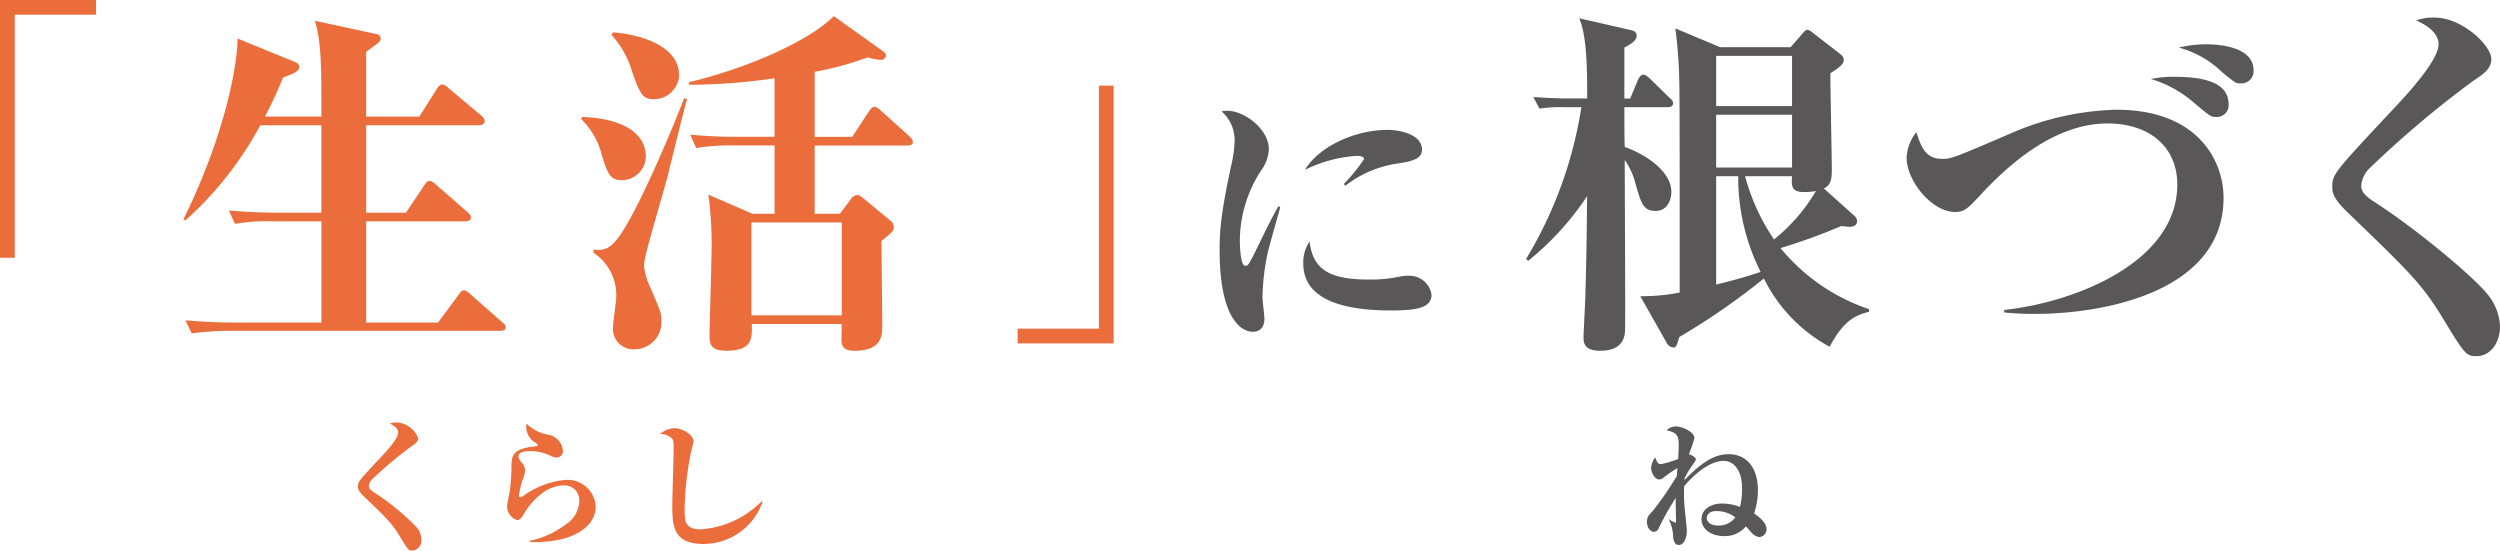
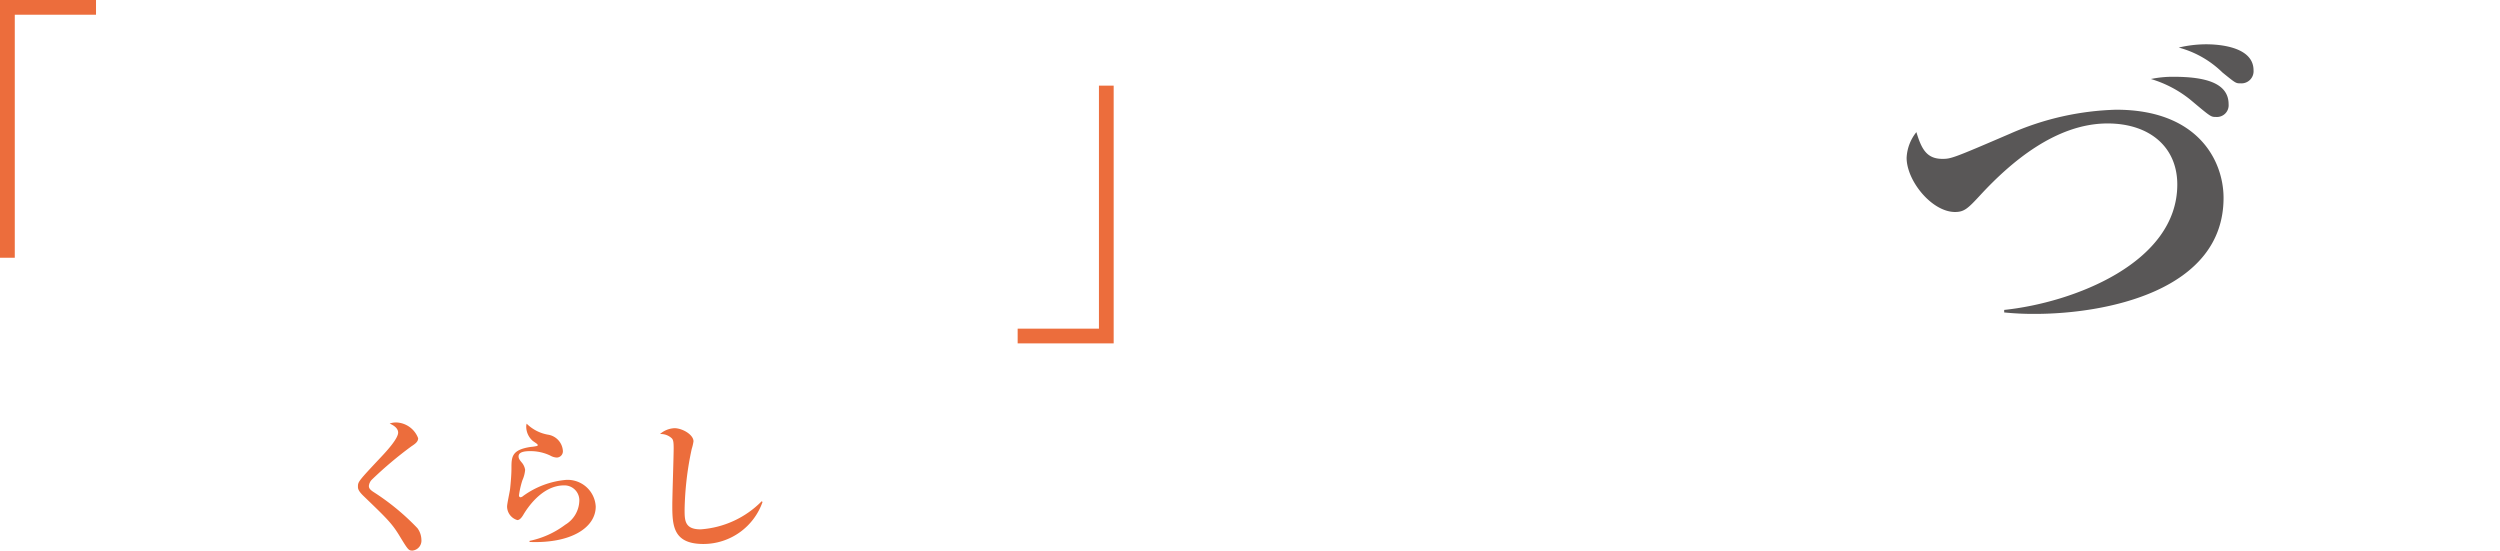
<svg xmlns="http://www.w3.org/2000/svg" width="255.969" height="56.373" viewBox="0 0 255.969 56.373">
  <g id="グループ_119901" data-name="グループ 119901" transform="translate(-117.487 -279.901)">
    <path id="パス_16077" data-name="パス 16077" d="M11.692-3.108a29.486,29.486,0,0,0,3.145.148c7.215,0,19.314-2.331,19.314-11.877,0-3.811-2.627-9.028-10.989-9.028a28.772,28.772,0,0,0-10.841,2.442c-5.846,2.516-6.068,2.59-6.956,2.59-1.628,0-2.146-1.036-2.664-2.738a4.529,4.529,0,0,0-1,2.627c0,2.368,2.59,5.55,4.958,5.55.962,0,1.332-.37,2.664-1.813,2.923-3.145,7.585-7.252,12.95-7.252,4.292,0,7.141,2.4,7.141,6.253,0,8.029-10.656,12.1-17.723,12.839ZM29.563-30.229a10.147,10.147,0,0,1,4.477,2.553c1.369,1.11,1.369,1.11,1.85,1.11A1.243,1.243,0,0,0,37.222-27.9c0-2.664-4.292-2.664-4.884-2.664A12.3,12.3,0,0,0,29.563-30.229ZM26.714-27.01a11.769,11.769,0,0,1,4.07,2.146c2.072,1.739,2.072,1.739,2.59,1.739a1.2,1.2,0,0,0,1.295-1.3c0-2.22-2.479-2.812-5.624-2.812A10.872,10.872,0,0,0,26.714-27.01Z" transform="translate(311 315)" fill="#595757" />
-     <path id="パス_16078" data-name="パス 16078" d="M16.872-31.006c.666.3,2.294,1.073,2.294,2.442,0,1.554-2.812,4.7-4.662,6.66-6.179,6.586-6.216,6.66-6.216,7.992,0,.444.037,1.073,1.443,2.442,6.142,5.92,7.622,7.326,9.62,10.545,2.516,4.144,2.627,4.292,3.7,4.292,1.443,0,2.405-1.406,2.405-3A5.423,5.423,0,0,0,24.383-2.7c-1.11-1.628-7.289-6.845-11.914-9.805-1-.666-1.221-1.073-1.221-1.628a2.818,2.818,0,0,1,.814-1.7,104.511,104.511,0,0,1,10.656-8.991c1.073-.7,1.85-1.258,1.85-2.22,0-1.406-3-4.255-5.809-4.255A5.061,5.061,0,0,0,16.872-31.006Z" transform="translate(348 313)" fill="#595757" />
-     <path id="パス_16079" data-name="パス 16079" d="M35.853-1.443A19.966,19.966,0,0,1,26.788-7.7,59.068,59.068,0,0,0,33-9.953c.481.037.629.074.851.074.148,0,.777,0,.777-.592a.754.754,0,0,0-.3-.555L31.228-13.8c.592-.3.814-.74.814-1.813,0-1.406-.148-8.4-.148-9.99,1.184-.74,1.369-1.036,1.369-1.369,0-.259-.111-.407-.444-.666l-2.775-2.146a1.031,1.031,0,0,0-.481-.259c-.148,0-.259.074-.481.333l-1.258,1.443H20.609l-4.588-1.924a48.816,48.816,0,0,1,.407,5.513c.037,1.887.037,6.364.037,21.534a19.7,19.7,0,0,1-4.033.37L15.133,2a.875.875,0,0,0,.666.481c.3,0,.333-.111.629-1.073a70.843,70.843,0,0,0,8.658-5.994A16,16,0,0,0,31.82,2.405c1.517-2.849,2.738-3.219,4.033-3.589ZM27.972-21.349v5.4H20.2v-5.4Zm0,6.29c-.074,1.036-.074,1.628,1.295,1.628a7,7,0,0,0,1.147-.111,17.9,17.9,0,0,1-4.292,4.958,21.379,21.379,0,0,1-2.96-6.475Zm-7.77,0h2.257a21.535,21.535,0,0,0,2.294,9.8c-1.221.407-2.553.814-4.551,1.295Zm7.77-12.321v5.143H20.2V-27.38ZM6.4-22.126A42.606,42.606,0,0,1,.74-6.586L.962-6.4a29.484,29.484,0,0,0,6.031-6.623c-.037,2-.037,5.4-.185,10.138,0,.592-.185,3.7-.185,4.4,0,.629.222,1.3,1.7,1.3,1.924,0,2.516-.962,2.553-2.109.037-2.479-.037-14.652-.037-17.427a7.311,7.311,0,0,1,1.036,2.183c.629,2.22.814,3.034,2.146,3.034,1.184,0,1.591-1.147,1.591-1.961,0-2.072-2.59-3.811-4.773-4.588-.037-.629-.037-3.219-.037-4.07h4.4c.259,0,.592-.074.592-.407,0-.222-.148-.37-.37-.555l-2-1.961c-.222-.185-.444-.407-.666-.407-.3,0-.481.37-.555.518L11.4-23.014H10.8v-5.217c.777-.407,1.258-.74,1.258-1.221q0-.444-.555-.555L6.179-31.228c.814,1.887.814,5.4.814,8.214H5.18c-1.221,0-2.479-.074-3.7-.148l.629,1.184a14.31,14.31,0,0,1,2.405-.148Z" transform="translate(273 313)" fill="#595757" />
-     <path id="パス_16080" data-name="パス 16080" d="M9.38-11.984c-.588,1.036-1.036,1.9-2.324,4.564-.7,1.4-.784,1.54-1.064,1.54-.532,0-.56-2.268-.56-2.6a13.2,13.2,0,0,1,2.24-7.252A3.936,3.936,0,0,0,8.4-17.808c0-2.072-2.492-3.948-4.256-3.948a3.218,3.218,0,0,0-.588.056,3.931,3.931,0,0,1,1.344,3,12.176,12.176,0,0,1-.252,2.1C3.416-11.06,3.36-9.156,3.36-7.5,3.36-.644,5.488.868,6.748.868c.448,0,1.2-.168,1.2-1.344,0-.308-.2-1.848-.2-2.184a24.084,24.084,0,0,1,.476-4.284c.14-.728,1.148-4.172,1.344-4.956Zm6.86-2.1a11.3,11.3,0,0,1,5.544-2.3c1.2-.2,2.3-.42,2.3-1.4,0-1.428-1.988-2.016-3.528-2.016-3.416,0-7.084,1.764-8.456,4.088a13.909,13.909,0,0,1,5.292-1.428c.224,0,.756.028.756.336a18.867,18.867,0,0,1-2.072,2.548ZM12.572-8.372A3.764,3.764,0,0,0,11.928-6.1c0,4.032,4.928,4.788,8.932,4.788,2.576,0,4.2-.224,4.2-1.624a2.3,2.3,0,0,0-2.324-1.932,5.086,5.086,0,0,0-.9.084,14.753,14.753,0,0,1-3.22.308C14.5-4.48,12.908-5.572,12.572-8.372Z" transform="translate(239 313)" fill="#595757" />
    <path id="パス_16081" data-name="パス 16081" d="M1.682.551V2.059h9.831v-26.39H10.005V.551Z" transform="translate(220 313)" fill="#ec6d3c" />
-     <path id="パス_16082" data-name="パス 16082" d="M10.619-21.164c.925-1.776,1.406-2.923,1.85-4,.962-.333,1.665-.629,1.665-1.073,0-.333-.3-.444-.444-.518L7.807-29.156c.037,1.85-.888,9.065-5.55,18.537l.222.074a35.513,35.513,0,0,0,7.659-9.731h6.253v8.954H12.21c-1.776,0-3.515-.074-5.291-.222l.629,1.369a18.6,18.6,0,0,1,4-.259h4.847V-.074H7.77C5.994-.074,4.255-.148,2.479-.3l.629,1.332a31.366,31.366,0,0,1,4-.259h27.6c.222,0,.555-.037.555-.37,0-.259-.148-.333-.407-.555L31.672-2.96c-.222-.185-.444-.407-.7-.407-.185,0-.3.111-.555.481L28.342-.074H20.979v-10.36H31.117c.259,0,.592-.074.592-.407,0-.222-.185-.37-.37-.555l-3.182-2.775c-.222-.185-.444-.407-.7-.407-.222,0-.37.222-.555.481l-1.85,2.775h-4.07v-8.954H32.523c.333,0,.592-.148.592-.444a.837.837,0,0,0-.37-.555L29.452-24.05a1.283,1.283,0,0,0-.7-.407c-.185,0-.407.222-.555.481l-1.776,2.812H20.979v-6.623c.333-.259.555-.407,1-.74.222-.148.481-.37.481-.629,0-.333-.3-.444-.555-.481l-6.179-1.332c.629,2.035.666,4.551.666,8.473v1.332ZM66.9-11.211V-18.2H76.4c.222,0,.555-.037.555-.37,0-.222-.185-.407-.37-.592l-2.923-2.627c-.074-.074-.407-.37-.629-.37s-.37.148-.592.481l-1.7,2.59H66.9v-6.66a31.461,31.461,0,0,0,5.439-1.48,5.63,5.63,0,0,0,1.3.259.5.5,0,0,0,.555-.481c0-.148-.148-.3-.3-.407L68.857-31.45c-2.442,2.479-8.658,5.291-14.837,6.771v.259a60.971,60.971,0,0,0,8.769-.666v5.994H59.422a49.906,49.906,0,0,1-5.254-.222l.592,1.369a21.511,21.511,0,0,1,4-.259h4.033v6.993H60.532l-4.514-1.961a39.228,39.228,0,0,1,.3,6.734c0,1.11-.185,6.549-.185,7.77,0,1,.333,1.48,1.739,1.48,2.7,0,2.627-1.332,2.59-2.738h9.213c0,.222-.037,1.406-.037,1.443,0,.7.074,1.3,1.332,1.3,2.849,0,2.849-1.591,2.849-2.627,0-1.517-.074-7.215-.074-8.621C74.888-9.361,75-9.472,75-9.879a.772.772,0,0,0-.3-.592l-2.775-2.294c-.148-.111-.444-.37-.666-.37a.94.94,0,0,0-.666.444l-1.11,1.48Zm2.775.888V-.814h-9.25v-9.509ZM46.1-29.526a9.488,9.488,0,0,1,1.887,3.108c1,2.923,1.221,3.478,2.479,3.478a2.587,2.587,0,0,0,2.553-2.405c0-3.367-4.662-4.292-6.771-4.44Zm-3.108,8.621A7.72,7.72,0,0,1,45.1-17.242c.555,1.813.814,2.59,2.035,2.59a2.462,2.462,0,0,0,2.479-2.4c0-2.294-2.183-3.922-6.512-4.07Zm10.545-2.146c-.74,2-5.106,12.654-7.141,14.763a2.137,2.137,0,0,1-2.072.74l-.111.3A5.191,5.191,0,0,1,46.583-2.7c0,.444-.333,2.627-.333,3.108a2.089,2.089,0,0,0,2.22,2.257A2.769,2.769,0,0,0,51.208-.259c0-.777-.111-1.036-1.147-3.441a6.239,6.239,0,0,1-.629-2.146,6.524,6.524,0,0,1,.074-.7c.185-1.073,1.813-6.586,2.146-7.807.3-1.036,1.776-7.252,2.183-8.584Z" transform="translate(134 313)" fill="#ec6d3c" />
    <path id="パス_16083" data-name="パス 16083" d="M6.384-11.732c.252.112.868.406.868.924,0,.588-1.064,1.778-1.764,2.52C3.15-5.8,3.136-5.768,3.136-5.264c0,.168.014.406.546.924C6.006-2.1,6.566-1.568,7.322-.35c.952,1.568.994,1.624,1.4,1.624A1.026,1.026,0,0,0,9.632.14a2.052,2.052,0,0,0-.406-1.162,24.261,24.261,0,0,0-4.508-3.71c-.378-.252-.462-.406-.462-.616a1.066,1.066,0,0,1,.308-.644A39.545,39.545,0,0,1,8.6-9.394c.406-.266.7-.476.7-.84a2.493,2.493,0,0,0-2.2-1.61A1.915,1.915,0,0,0,6.384-11.732ZM20.706.392c4.3.168,6.776-1.5,6.776-3.626a2.884,2.884,0,0,0-3.038-2.73,8.753,8.753,0,0,0-4.4,1.652.479.479,0,0,1-.252.126c-.168,0-.168-.168-.168-.2a8.76,8.76,0,0,1,.35-1.54,3.252,3.252,0,0,0,.28-1.064,1.5,1.5,0,0,0-.336-.742c-.21-.252-.336-.406-.336-.644,0-.434.574-.532,1.176-.532a4.686,4.686,0,0,1,2.058.448,1.508,1.508,0,0,0,.672.21.645.645,0,0,0,.63-.714,1.8,1.8,0,0,0-1.484-1.624,4.1,4.1,0,0,1-2.226-1.134,1.26,1.26,0,0,0-.042.35,1.942,1.942,0,0,0,.686,1.428c.448.308.49.336.49.42,0,.042-.014.056-.056.084a4.639,4.639,0,0,1-.658.1c-1.974.294-1.974,1.036-1.974,2.212,0,.574-.07,1.442-.14,2.086-.028.266-.308,1.526-.308,1.806a1.459,1.459,0,0,0,1.05,1.386c.252,0,.462-.294.588-.5.378-.644,1.9-3.052,4.2-3.052A1.526,1.526,0,0,1,25.8-3.766,2.952,2.952,0,0,1,24.36-1.372,9.144,9.144,0,0,1,20.706.28ZM44.478-3.78A9.723,9.723,0,0,1,38.22-.9c-1.638,0-1.638-.924-1.638-2.03a31.7,31.7,0,0,1,.728-6.2,4.789,4.789,0,0,0,.182-.784c0-.686-1.148-1.344-1.946-1.344a2.416,2.416,0,0,0-1.484.6,1.636,1.636,0,0,1,1.218.448c.14.154.182.378.182,1.008,0,.826-.14,4.928-.14,5.852,0,2.128.126,3.948,3.192,3.948a6.426,6.426,0,0,0,6.048-4.3Z" transform="translate(151 335)" fill="#ec6d3c" />
-     <path id="パス_16084" data-name="パス 16084" d="M3.36-1.918A4.369,4.369,0,0,1,3.794-.154c.028.294.1.854.588.854.546,0,.812-.812.812-1.372,0-.42-.084-1.106-.168-1.932a16.178,16.178,0,0,1-.1-2.716c.42-.5,2.254-2.59,4.06-2.59.924,0,1.862.854,1.862,2.758a7.583,7.583,0,0,1-.21,1.96,4.988,4.988,0,0,0-1.862-.35c-.966,0-2.072.476-2.072,1.61C6.706-.826,7.826-.21,8.988-.21A2.8,2.8,0,0,0,11.242-1.2c.14.14.182.2.588.644a1.29,1.29,0,0,0,.77.448.8.8,0,0,0,.756-.812c0-.63-.686-1.218-1.274-1.61a7.335,7.335,0,0,0,.392-2.394c0-2.212-1.106-3.668-2.968-3.668-.854,0-2.184.154-4.55,2.66a1.4,1.4,0,0,1,.028-.224A8.016,8.016,0,0,1,5.81-7.518c.266-.406.308-.448.308-.56,0-.238-.5-.448-.714-.518a13.346,13.346,0,0,0,.574-1.638c0-.6-1.148-1.2-1.932-1.2a1.18,1.18,0,0,0-.91.406c1.05.21,1.232.532,1.232,1.5,0,.42-.042,1.12-.056,1.414a9.451,9.451,0,0,1-1.736.532c-.35,0-.392-.112-.616-.686A1.944,1.944,0,0,0,1.54-7.2c0,.462.35,1.19.84,1.19.182,0,.238-.028.5-.238a11.423,11.423,0,0,1,1.358-.924c-.014.112-.056.686-.07.812a31.3,31.3,0,0,1-2.478,3.6c-.364.378-.574.588-.574,1.05,0,.784.448,1.064.728,1.064a.561.561,0,0,0,.476-.378A29.829,29.829,0,0,1,4.06-4.116c-.014.322.028,1.9.028,2.254,0,.182,0,.28-.056.28a2.121,2.121,0,0,1-.658-.364Zm6.8-.21a2.1,2.1,0,0,1-1.75.84c-.84,0-1.176-.434-1.176-.77,0-.112.07-.714.994-.714A3.18,3.18,0,0,1,10.164-2.128Z" transform="translate(285 335)" fill="#595757" />
    <path id="パス_16085" data-name="パス 16085" d="M27.318-22.591V-24.1H17.487V2.291H19V-22.591Z" transform="translate(100 304)" fill="#ec6d3c" />
  </g>
</svg>